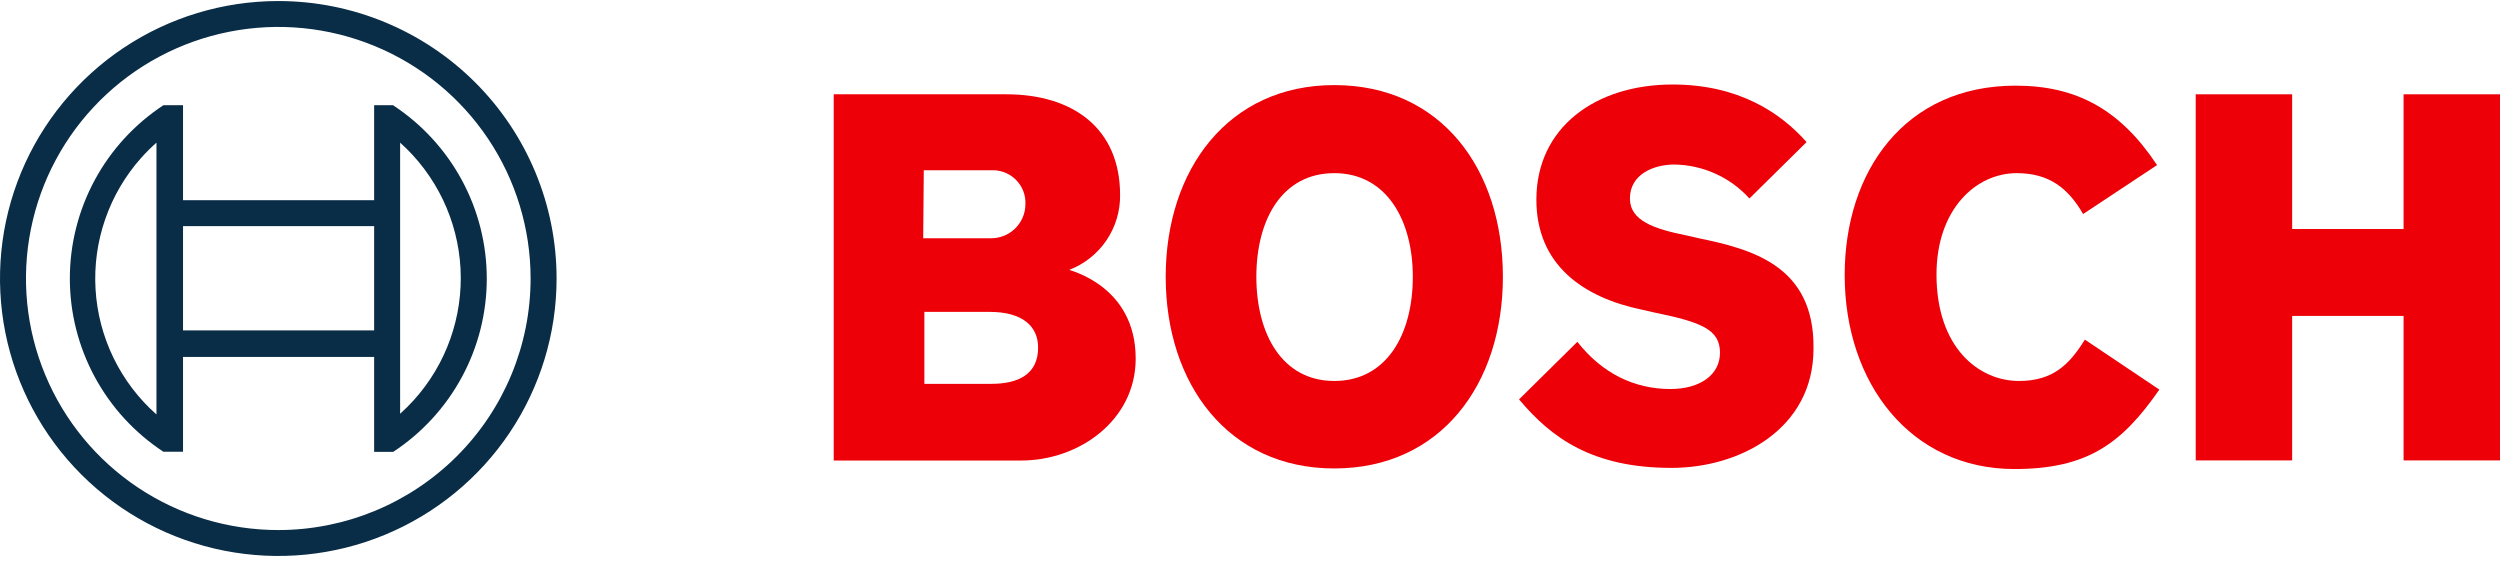
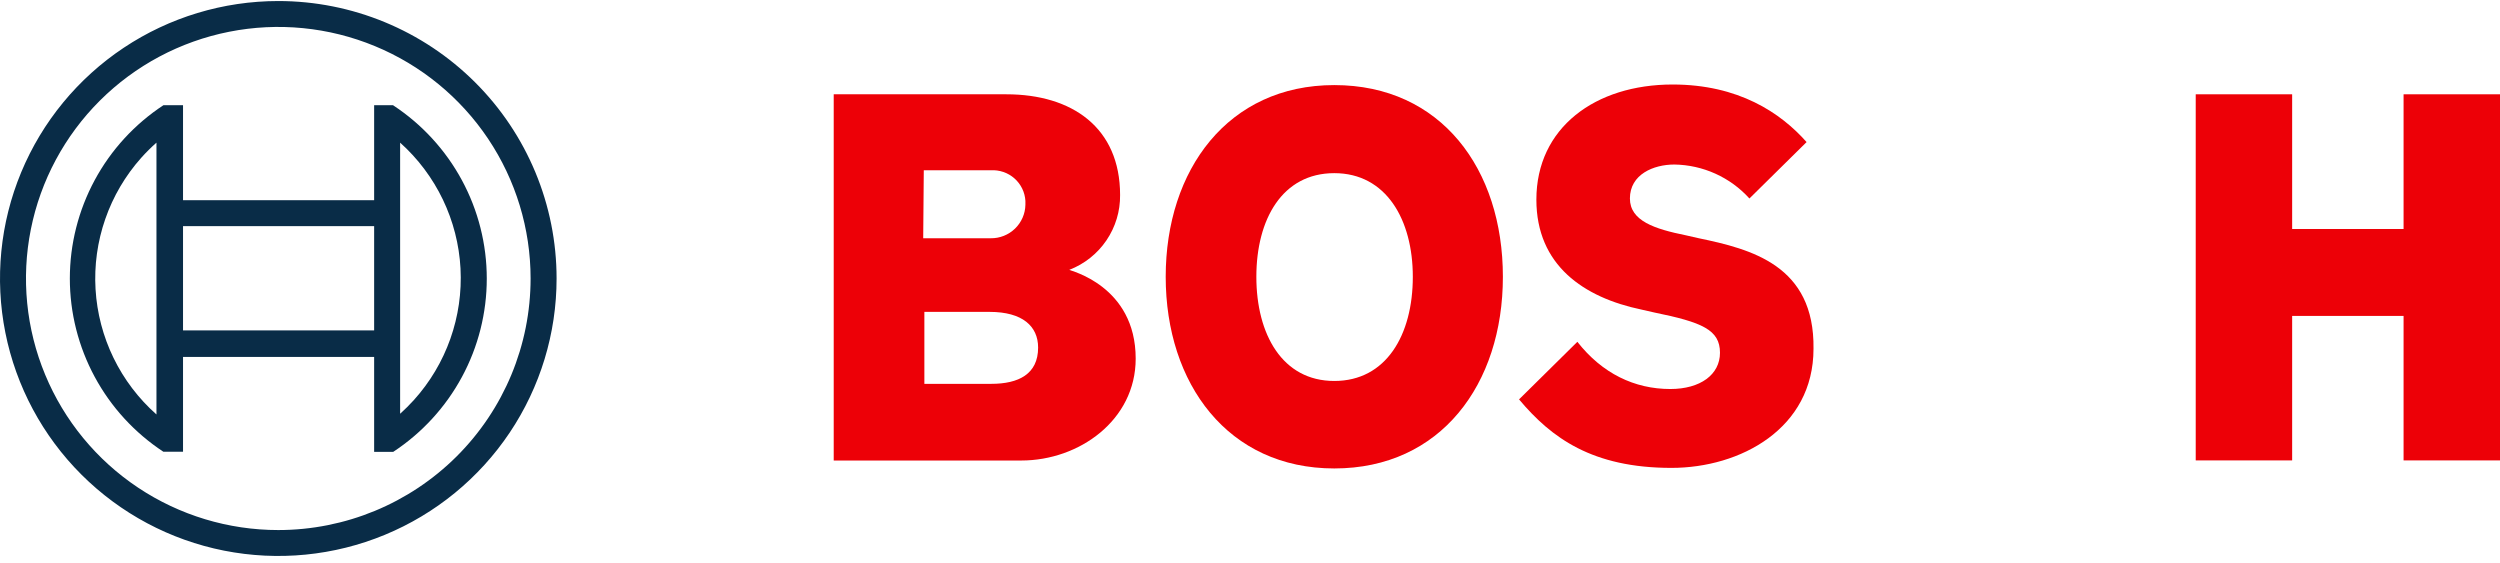
<svg xmlns="http://www.w3.org/2000/svg" width="142" height="32" viewBox="0 0 142 32" fill="none">
  <g clip-path="url(#clip0_10195_34263)">
    <g clip-path="url(#clip1_10195_34263)">
      <path fill-rule="evenodd" clip-rule="evenodd" d="M60.735 15.328C61.593 14.997 62.33 14.413 62.845 13.653C63.361 12.893 63.632 11.995 63.621 11.078C63.621 7.252 60.899 5.356 57.161 5.356H47.355V26.157H58.013C61.293 26.157 64.507 23.869 64.507 20.37C64.507 16.211 60.735 15.367 60.735 15.328ZM52.471 9.672H56.275C56.519 9.657 56.763 9.69 56.994 9.769C57.225 9.848 57.438 9.972 57.62 10.133C57.803 10.294 57.952 10.49 58.059 10.709C58.166 10.927 58.228 11.165 58.243 11.408C58.243 11.482 58.243 11.557 58.243 11.633C58.233 12.145 58.02 12.631 57.651 12.987C57.283 13.343 56.788 13.539 56.275 13.533H52.438L52.471 9.672ZM56.308 21.802H52.504V17.715H56.21C58.079 17.715 58.965 18.532 58.965 19.742C58.965 21.253 57.849 21.802 56.308 21.802Z" fill="#ED0007" />
      <path fill-rule="evenodd" clip-rule="evenodd" d="M75.788 4.833C69.754 4.833 66.212 9.639 66.212 15.721C66.212 21.802 69.754 26.608 75.788 26.608C81.822 26.608 85.364 21.835 85.364 15.721C85.364 9.606 81.855 4.833 75.788 4.833ZM75.788 21.639C72.836 21.639 71.361 18.99 71.361 15.721C71.361 12.451 72.836 9.835 75.788 9.835C78.739 9.835 80.248 12.484 80.248 15.721C80.248 19.023 78.739 21.639 75.788 21.639Z" fill="#ED0007" />
      <path fill-rule="evenodd" clip-rule="evenodd" d="M96.481 13.53L95.76 13.366C93.989 13.007 92.579 12.549 92.579 11.274C92.579 9.901 93.923 9.345 95.104 9.345C95.909 9.357 96.704 9.534 97.437 9.866C98.171 10.198 98.828 10.677 99.367 11.274L102.614 8.07C101.138 6.402 98.744 4.8 95.006 4.8C90.611 4.8 87.266 7.252 87.266 11.339C87.266 15.067 89.955 16.898 93.235 17.584L93.956 17.748C96.678 18.304 97.695 18.729 97.695 20.037C97.695 21.279 96.58 22.096 94.874 22.096C92.841 22.096 91.005 21.214 89.594 19.415L86.282 22.685C88.119 24.876 90.447 26.576 94.94 26.576C98.843 26.576 103.007 24.352 103.007 19.808C103.073 15.067 99.466 14.151 96.481 13.53Z" fill="#ED0007" />
-       <path fill-rule="evenodd" clip-rule="evenodd" d="M114.682 21.639C112.387 21.639 109.993 19.742 109.993 15.59C109.993 11.895 112.223 9.835 114.551 9.835C116.388 9.835 117.47 10.685 118.322 12.157L122.52 9.377C120.421 6.206 117.929 4.865 114.485 4.865C108.189 4.865 104.778 9.737 104.778 15.622C104.778 21.802 108.55 26.641 114.42 26.641C118.552 26.641 120.52 25.203 122.651 22.129L118.421 19.291C117.568 20.658 116.65 21.639 114.682 21.639Z" fill="#ED0007" />
      <path fill-rule="evenodd" clip-rule="evenodd" d="M136.523 5.356V13.007H130.194V5.356H124.717V26.151H130.194V17.944H136.523V26.151H142V5.356H136.523Z" fill="#ED0007" />
      <path d="M15.807 0.059C12.681 0.059 9.625 0.983 7.025 2.715C4.426 4.447 2.4 6.908 1.203 9.788C0.007 12.667 -0.306 15.836 0.304 18.893C0.914 21.95 2.419 24.758 4.63 26.962C6.84 29.166 9.657 30.668 12.723 31.276C15.789 31.884 18.968 31.572 21.856 30.379C24.744 29.186 27.213 27.166 28.95 24.574C30.687 21.983 31.614 18.936 31.614 15.819C31.614 11.639 29.948 7.63 26.984 4.675C24.02 1.719 19.999 0.059 15.807 0.059ZM15.807 30.107C12.973 30.107 10.202 29.269 7.845 27.699C5.488 26.129 3.651 23.897 2.567 21.287C1.482 18.676 1.198 15.803 1.751 13.031C2.304 10.259 3.669 7.713 5.673 5.715C7.678 3.717 10.231 2.356 13.011 1.805C15.791 1.253 18.673 1.536 21.291 2.618C23.91 3.699 26.148 5.531 27.723 7.88C29.298 10.23 30.138 12.993 30.138 15.819C30.137 19.608 28.627 23.242 25.94 25.921C23.252 28.601 19.608 30.106 15.807 30.107Z" fill="#092C47" />
      <path d="M22.333 5.977H21.251V11.372H10.396V5.977H9.281C7.648 7.051 6.307 8.512 5.38 10.23C4.453 11.948 3.967 13.868 3.967 15.819C3.967 17.769 4.453 19.689 5.38 21.407C6.307 23.125 7.648 24.586 9.281 25.66H10.396V20.272H21.251V25.667H22.333C23.967 24.593 25.308 23.132 26.236 21.414C27.164 19.697 27.649 17.776 27.649 15.825C27.649 13.874 27.164 11.954 26.236 10.236C25.308 8.518 23.967 7.057 22.333 5.983V5.977ZM8.887 23.542C7.87 22.641 7.041 21.549 6.447 20.328C5.854 19.108 5.507 17.782 5.427 16.428C5.347 15.074 5.535 13.718 5.981 12.436C6.426 11.154 7.121 9.973 8.025 8.959C8.296 8.657 8.584 8.371 8.887 8.102V23.542ZM21.251 18.768H10.396V12.843H21.251V18.768ZM22.727 23.509V20.239V11.372V8.102C23.741 9.011 24.566 10.109 25.155 11.336C25.743 12.562 26.084 13.892 26.157 15.25C26.229 16.607 26.033 17.966 25.579 19.248C25.125 20.53 24.422 21.71 23.51 22.721C23.262 22.994 23.001 23.255 22.727 23.502V23.509Z" fill="#092C47" />
    </g>
  </g>
  <defs>
    <clipPath id="clip0_10195_34263">
      <rect width="142" height="31.716" fill="white" />
    </clipPath>
    <clipPath id="clip1_10195_34263">
      <rect width="142" height="31.716" fill="white" />
    </clipPath>
  </defs>
</svg>